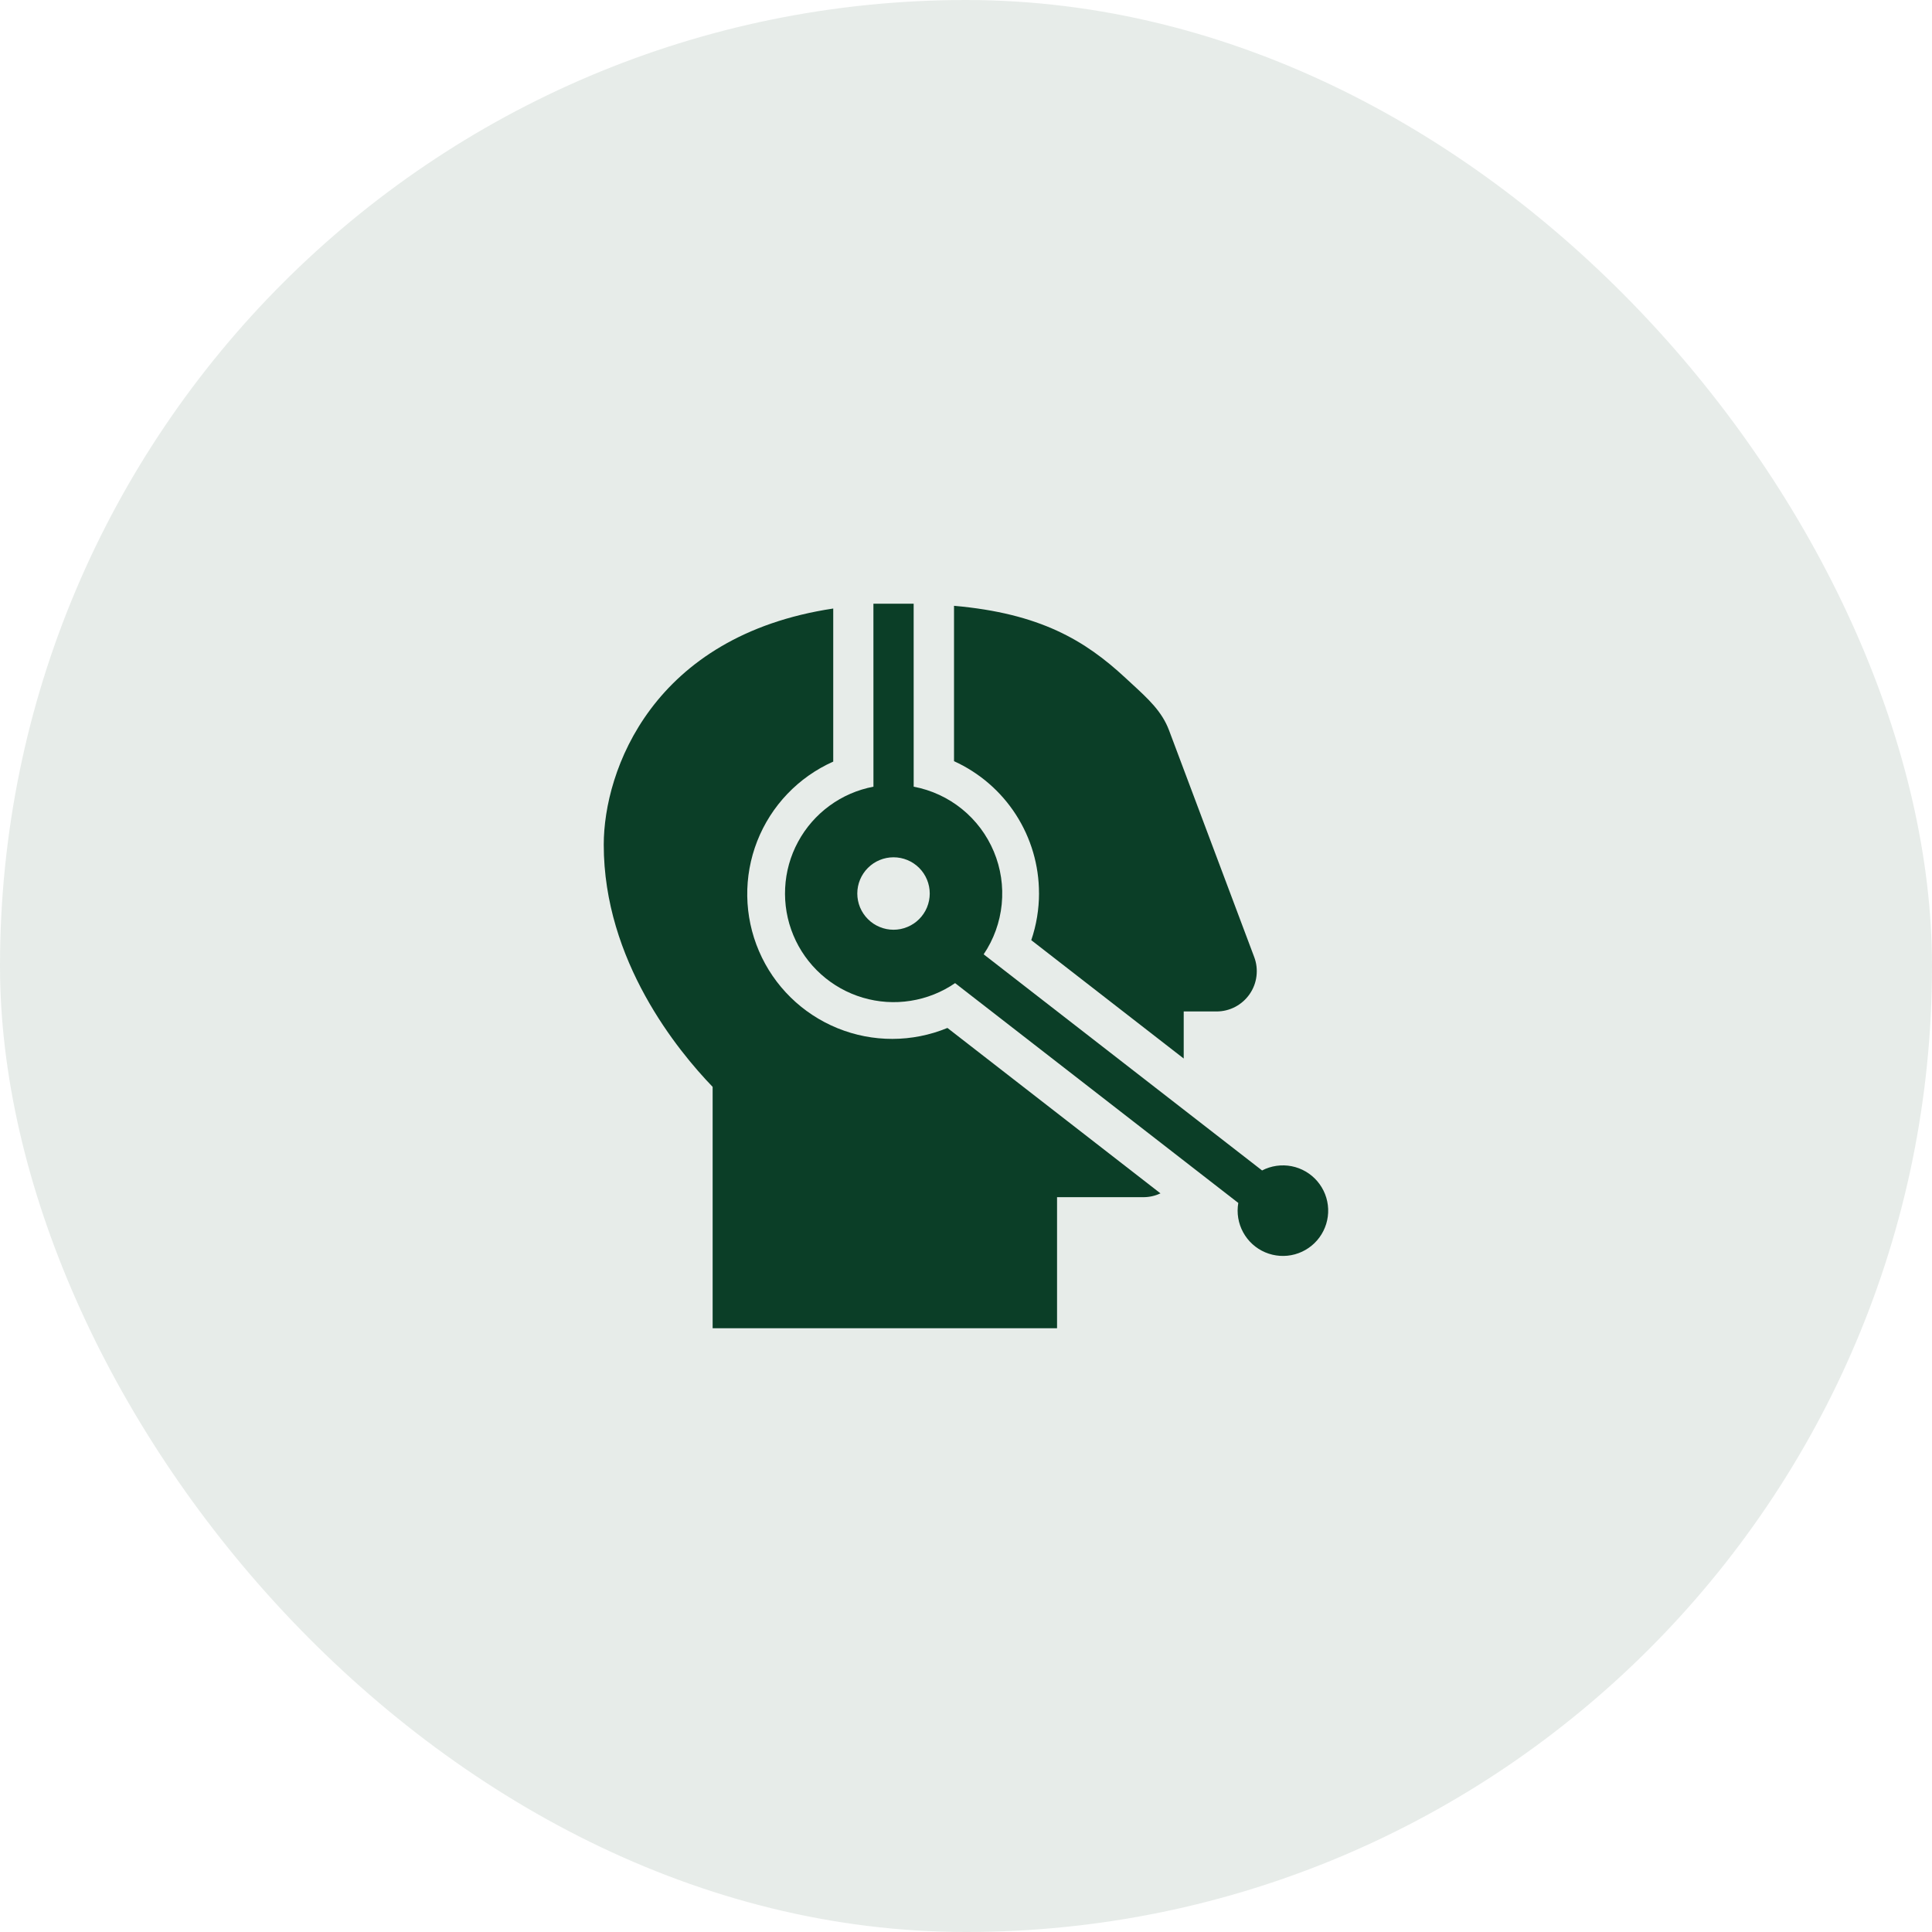
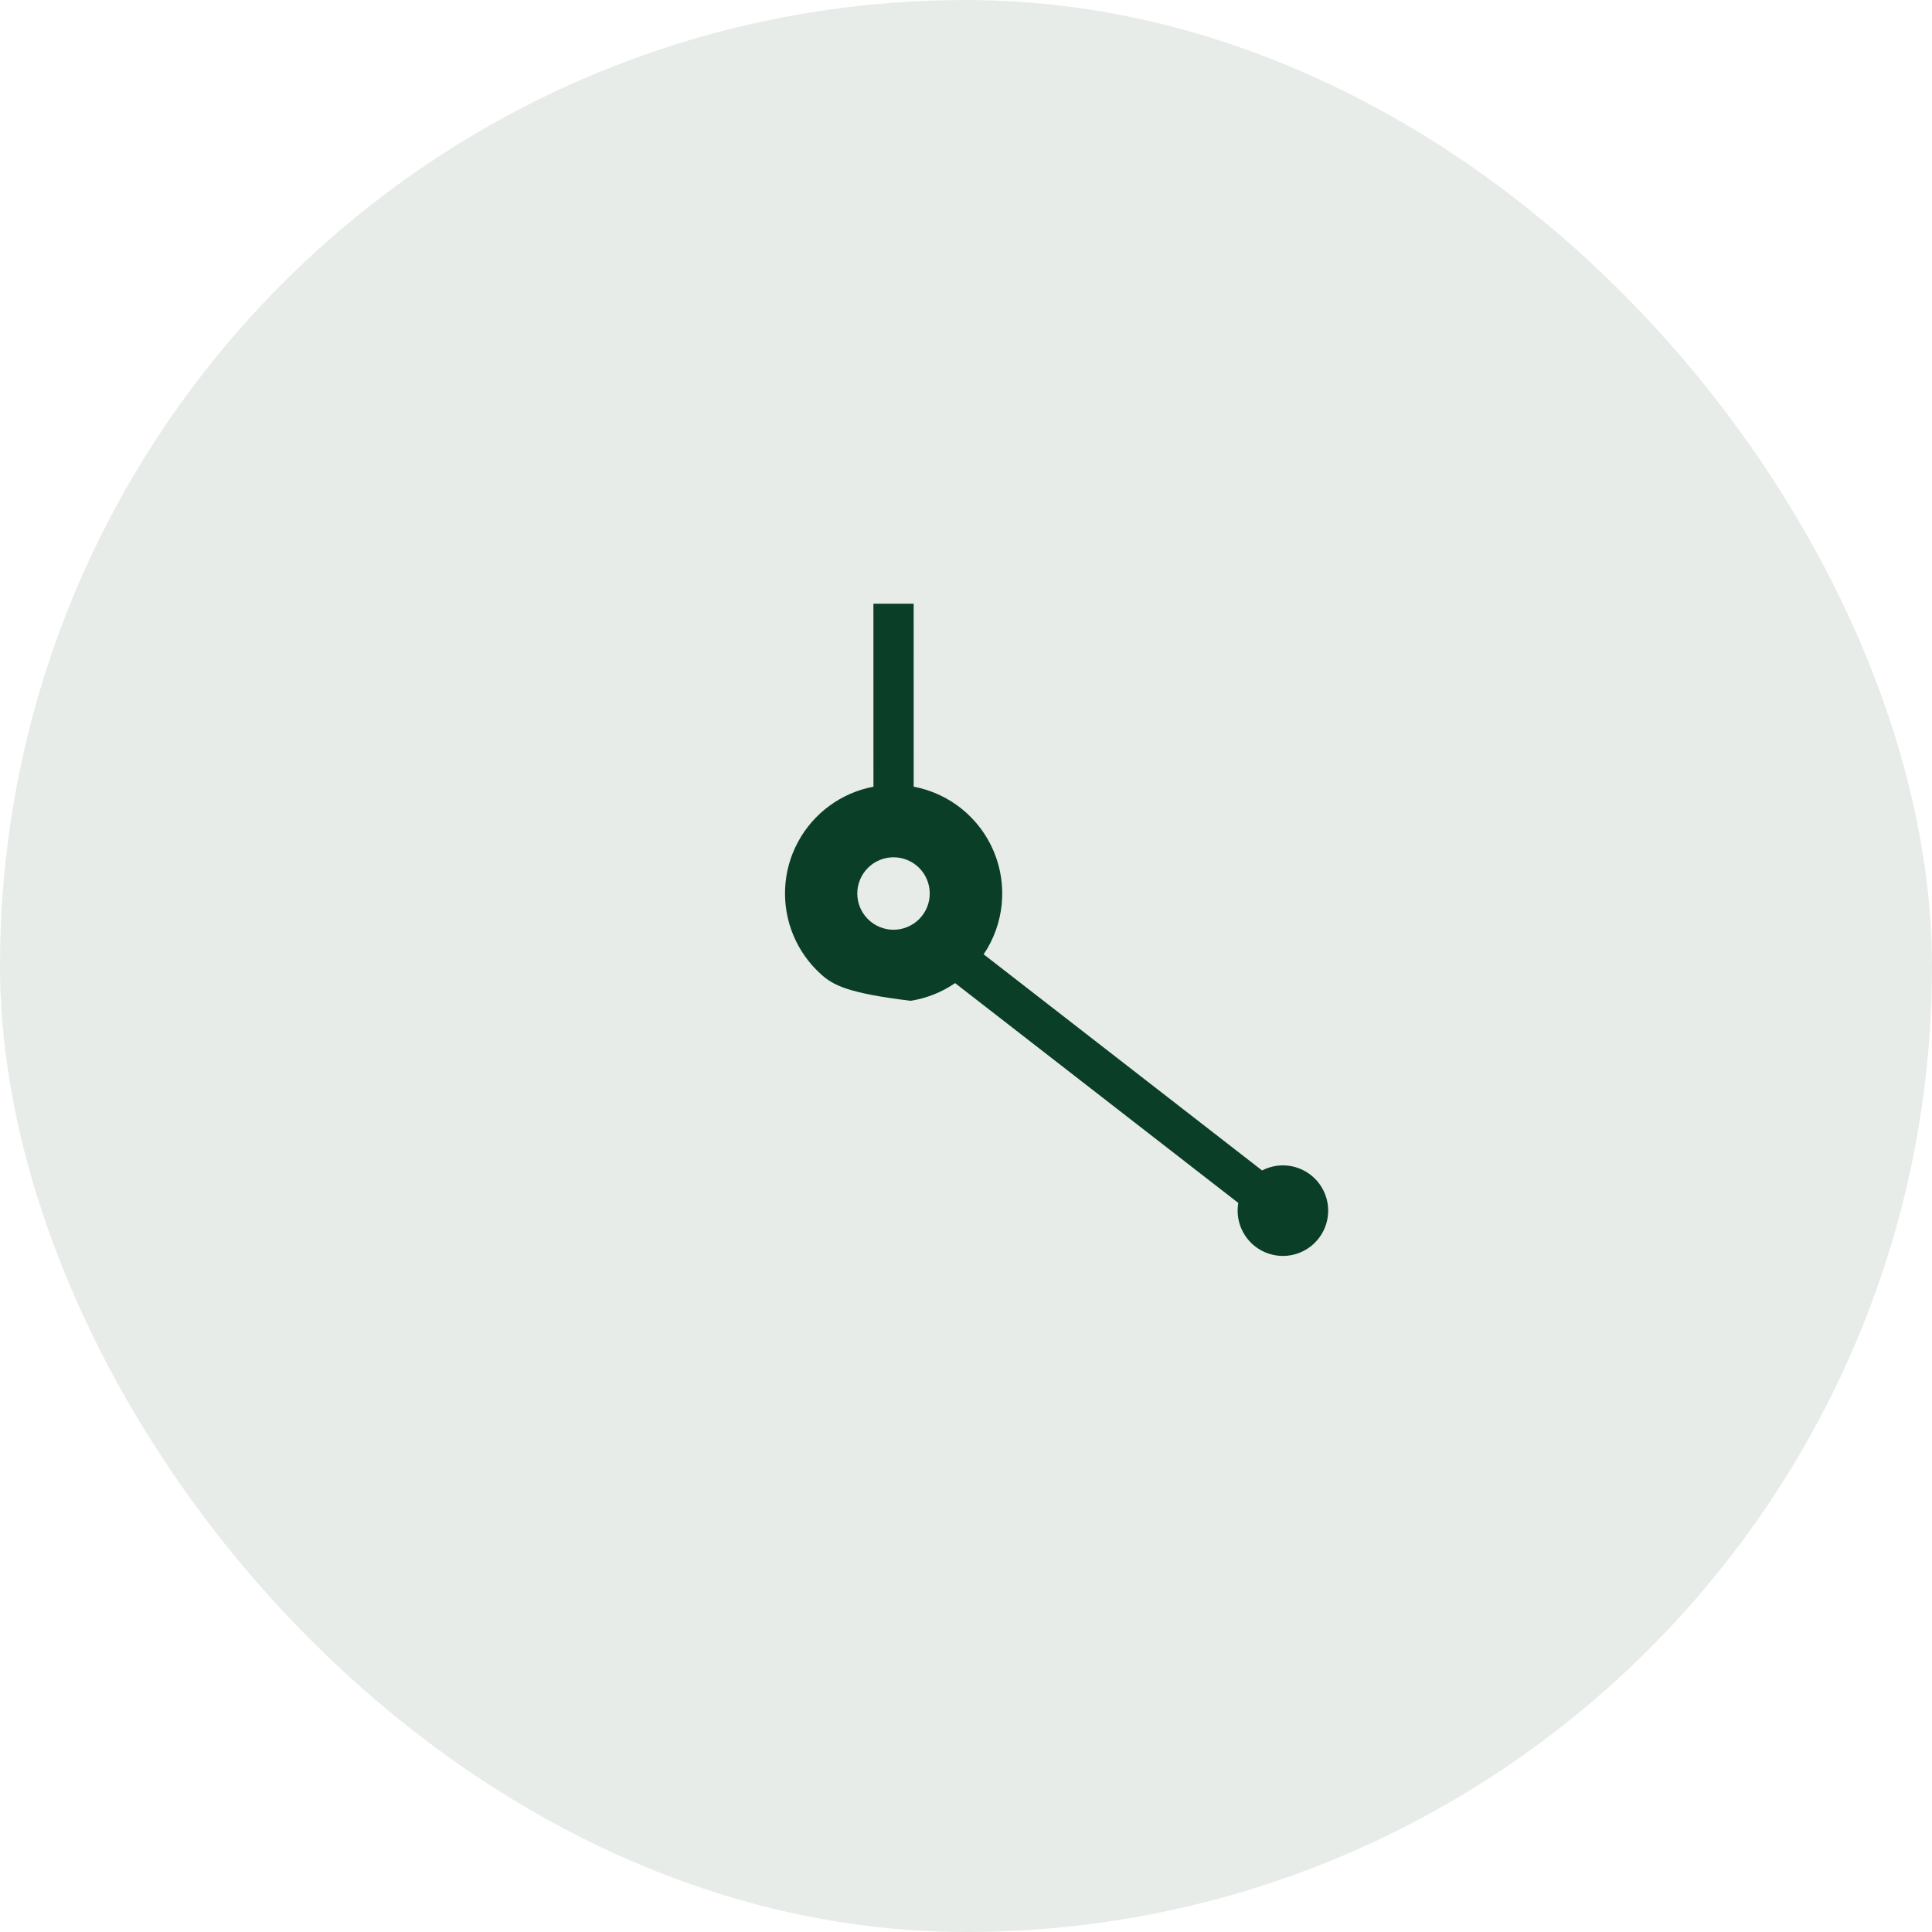
<svg xmlns="http://www.w3.org/2000/svg" width="64" height="64" viewBox="0 0 64 64" fill="none">
  <rect width="64" height="64" rx="32" fill="#0B3E27" fill-opacity="0.1" />
-   <path fill-rule="evenodd" clip-rule="evenodd" d="M30.267 26.06C30.853 26.17 31.403 26.425 31.866 26.8C32.33 27.176 32.693 27.661 32.923 28.212C33.153 28.762 33.242 29.361 33.183 29.955C33.124 30.549 32.919 31.119 32.585 31.613L41.808 38.773C42.108 38.617 42.453 38.568 42.785 38.632C43.117 38.697 43.417 38.872 43.637 39.129C43.857 39.386 43.984 39.709 43.997 40.047C44.01 40.386 43.908 40.718 43.708 40.991C43.508 41.264 43.222 41.461 42.896 41.551C42.57 41.641 42.223 41.617 41.911 41.485C41.6 41.353 41.343 41.119 41.181 40.822C41.019 40.525 40.962 40.182 41.02 39.849L31.639 32.567C31.198 32.87 30.694 33.07 30.165 33.153C29.636 33.237 29.095 33.201 28.582 33.049C28.068 32.897 27.595 32.632 27.197 32.274C26.799 31.916 26.485 31.474 26.28 30.979C26.074 30.485 25.982 29.951 26.009 29.416C26.035 28.881 26.181 28.359 26.436 27.888C26.69 27.416 27.046 27.008 27.478 26.692C27.91 26.375 28.408 26.16 28.934 26.06L28.933 19.998H30.266L30.267 26.06ZM30.799 29.599C30.799 29.756 30.768 29.912 30.708 30.058C30.648 30.203 30.559 30.336 30.448 30.447C30.336 30.559 30.204 30.647 30.058 30.707C29.913 30.768 29.757 30.799 29.599 30.799C29.442 30.799 29.285 30.768 29.14 30.707C28.994 30.647 28.862 30.559 28.751 30.447C28.639 30.336 28.551 30.203 28.49 30.058C28.43 29.912 28.399 29.756 28.399 29.599C28.399 29.28 28.526 28.975 28.751 28.75C28.976 28.525 29.281 28.399 29.599 28.399C29.918 28.399 30.223 28.525 30.448 28.75C30.673 28.975 30.799 29.28 30.799 29.599Z" fill="#0B3E27" />
-   <path d="M34.418 29.588C34.419 28.665 34.153 27.763 33.654 26.987C33.155 26.212 32.443 25.597 31.603 25.215V20.068C34.462 20.32 35.948 21.22 37.278 22.453C37.345 22.516 37.411 22.576 37.475 22.635C38.042 23.155 38.492 23.57 38.725 24.19L41.548 31.705C41.624 31.907 41.649 32.124 41.622 32.337C41.596 32.551 41.518 32.755 41.395 32.932C41.272 33.109 41.108 33.254 40.918 33.354C40.727 33.454 40.515 33.506 40.299 33.506H39.212V35.065L34.162 31.144C34.333 30.643 34.419 30.117 34.419 29.588M27.602 25.229V20.158C21.609 21.06 20 25.532 20 27.982C20 31.826 22.456 34.809 23.607 36.004V43.999H35.016V39.658H37.878C38.079 39.658 38.271 39.612 38.442 39.532L31.385 34.052C30.218 34.533 28.909 34.536 27.741 34.059C26.573 33.583 25.639 32.666 25.142 31.506C24.644 30.346 24.624 29.037 25.084 27.863C25.545 26.688 26.45 25.742 27.602 25.229Z" fill="#0B3E27" />
+   <path fill-rule="evenodd" clip-rule="evenodd" d="M30.267 26.06C30.853 26.17 31.403 26.425 31.866 26.8C32.33 27.176 32.693 27.661 32.923 28.212C33.153 28.762 33.242 29.361 33.183 29.955C33.124 30.549 32.919 31.119 32.585 31.613L41.808 38.773C42.108 38.617 42.453 38.568 42.785 38.632C43.117 38.697 43.417 38.872 43.637 39.129C43.857 39.386 43.984 39.709 43.997 40.047C44.01 40.386 43.908 40.718 43.708 40.991C43.508 41.264 43.222 41.461 42.896 41.551C42.57 41.641 42.223 41.617 41.911 41.485C41.6 41.353 41.343 41.119 41.181 40.822C41.019 40.525 40.962 40.182 41.02 39.849L31.639 32.567C31.198 32.87 30.694 33.07 30.165 33.153C28.068 32.897 27.595 32.632 27.197 32.274C26.799 31.916 26.485 31.474 26.28 30.979C26.074 30.485 25.982 29.951 26.009 29.416C26.035 28.881 26.181 28.359 26.436 27.888C26.69 27.416 27.046 27.008 27.478 26.692C27.91 26.375 28.408 26.16 28.934 26.06L28.933 19.998H30.266L30.267 26.06ZM30.799 29.599C30.799 29.756 30.768 29.912 30.708 30.058C30.648 30.203 30.559 30.336 30.448 30.447C30.336 30.559 30.204 30.647 30.058 30.707C29.913 30.768 29.757 30.799 29.599 30.799C29.442 30.799 29.285 30.768 29.14 30.707C28.994 30.647 28.862 30.559 28.751 30.447C28.639 30.336 28.551 30.203 28.49 30.058C28.43 29.912 28.399 29.756 28.399 29.599C28.399 29.28 28.526 28.975 28.751 28.75C28.976 28.525 29.281 28.399 29.599 28.399C29.918 28.399 30.223 28.525 30.448 28.75C30.673 28.975 30.799 29.28 30.799 29.599Z" fill="#0B3E27" />
</svg>